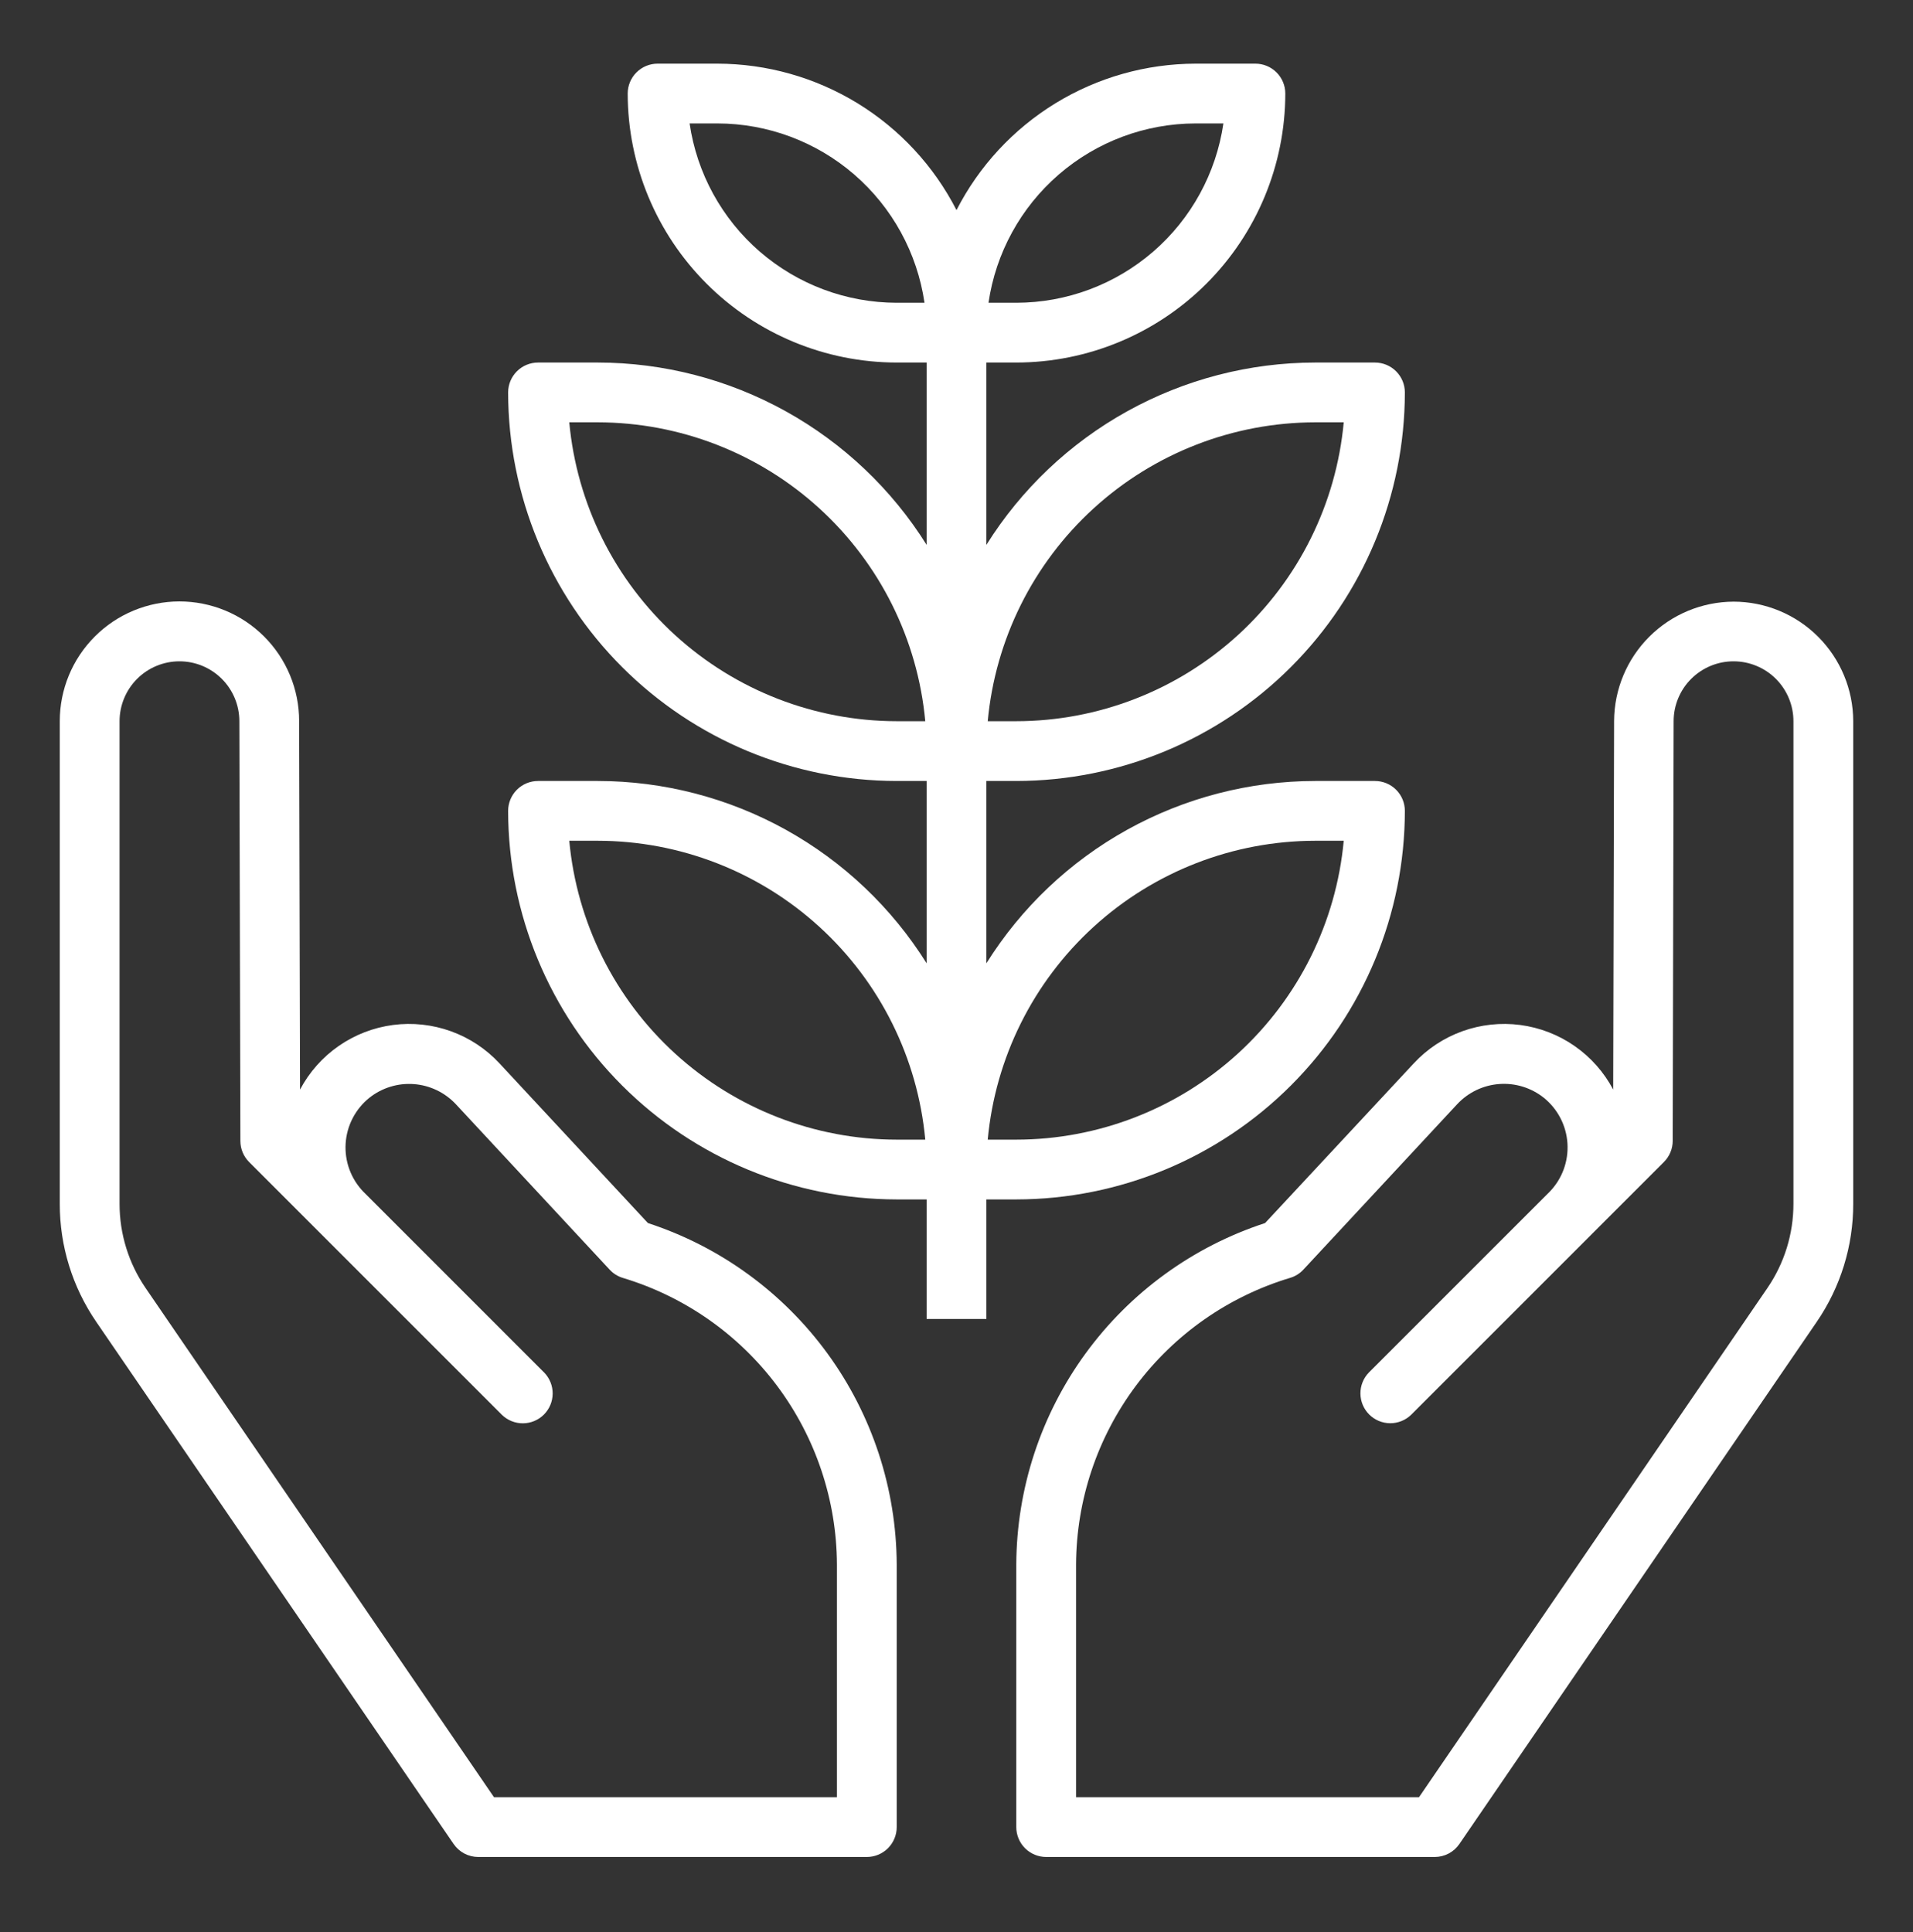
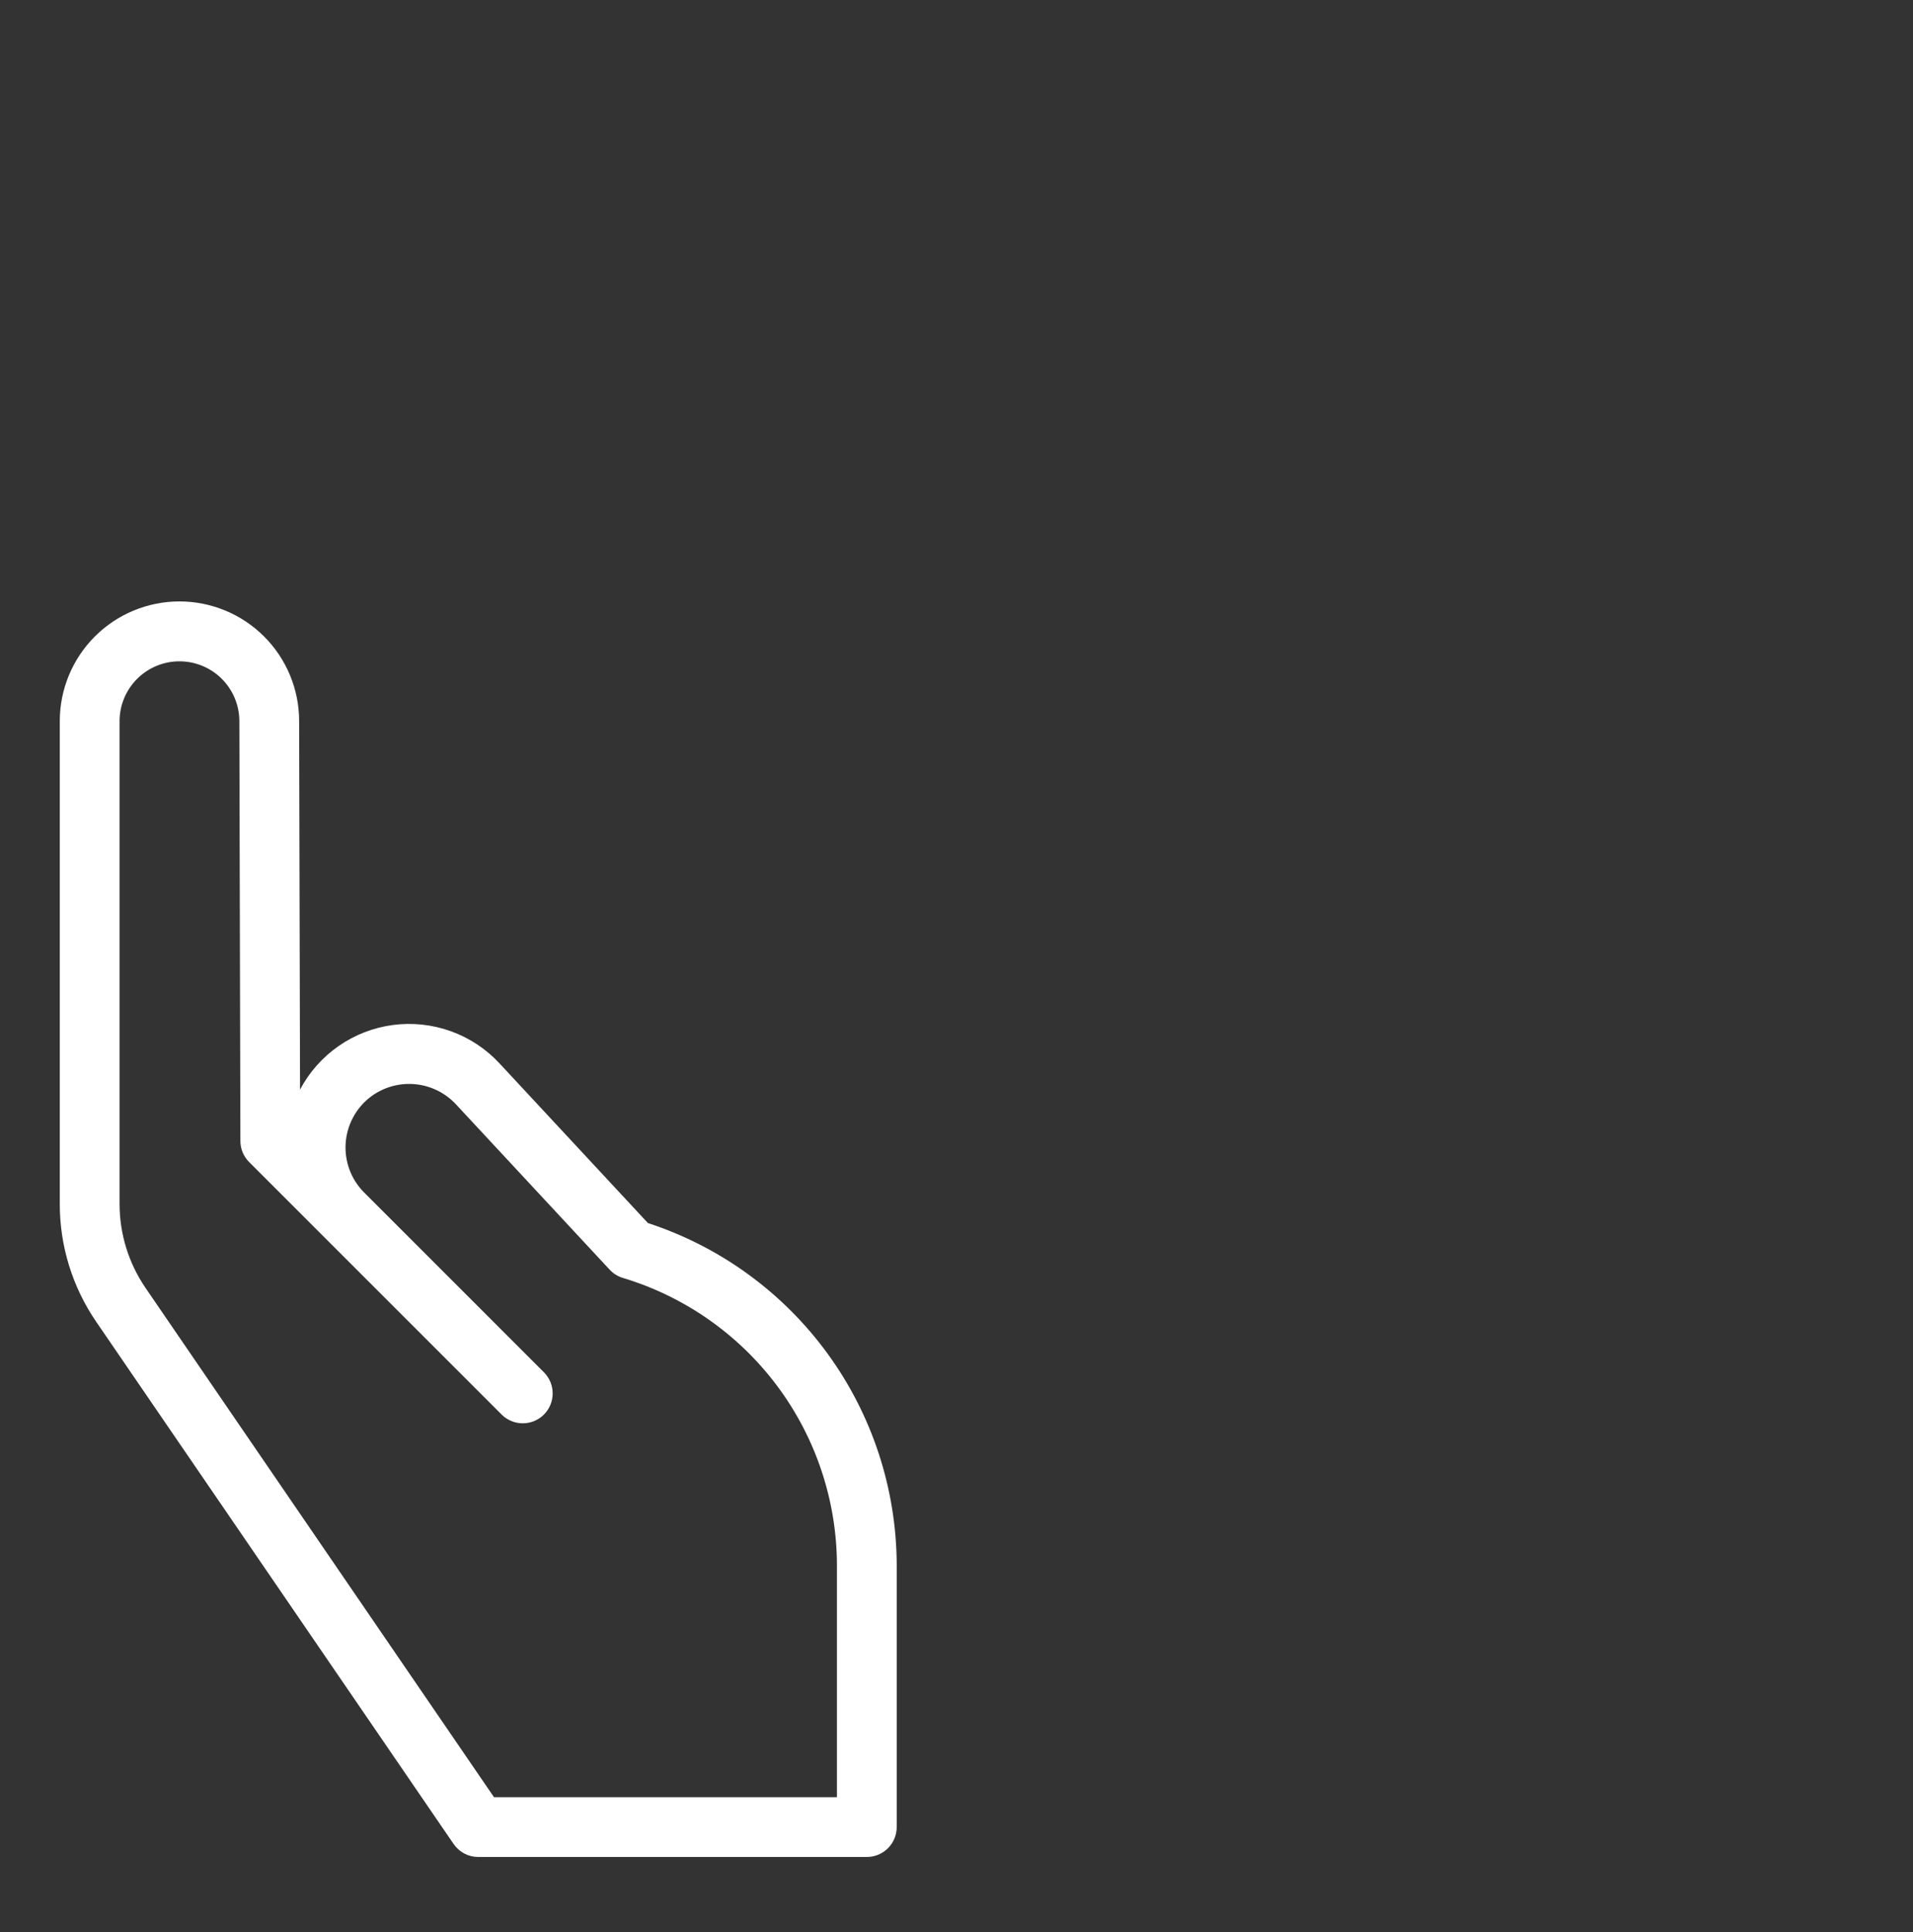
<svg xmlns="http://www.w3.org/2000/svg" width="100" height="101" viewBox="0 0 100 101" fill="none">
  <rect x="0" y="0" width="100" height="101" fill="#333333" stroke="none" />
  <path d="M23.711 96.397C23.854 96.607 24.047 96.778 24.271 96.897C24.496 97.016 24.746 97.078 25 97.078H45.312C45.727 97.078 46.124 96.913 46.417 96.621C46.71 96.328 46.875 95.93 46.875 95.516V81.786C46.857 77.822 45.591 73.964 43.257 70.76C40.922 67.556 37.637 65.169 33.869 63.938L26.111 55.591C25.411 54.836 24.54 54.26 23.571 53.911C22.603 53.562 21.565 53.449 20.544 53.583C19.523 53.718 18.549 54.094 17.704 54.682C16.858 55.269 16.166 56.051 15.684 56.961L15.637 37.692C15.637 36.871 15.474 36.057 15.159 35.298C14.844 34.54 14.383 33.85 13.801 33.27C13.22 32.69 12.53 32.229 11.77 31.916C11.011 31.602 10.197 31.441 9.376 31.441C8.554 31.442 7.741 31.605 6.982 31.92C6.223 32.235 5.534 32.696 4.954 33.278C3.781 34.452 3.124 36.044 3.125 37.703V62.922C3.119 65.13 3.786 67.288 5.036 69.109L23.711 96.397ZM6.25 37.703C6.25 36.873 6.58 36.076 7.167 35.489C7.754 34.902 8.551 34.572 9.381 34.572C10.212 34.572 11.008 34.902 11.595 35.489C12.183 36.076 12.512 36.873 12.512 37.703L12.566 59.648C12.567 60.062 12.731 60.458 13.024 60.75L16.773 64.5L16.825 64.552L26.242 73.969C26.537 74.253 26.932 74.411 27.341 74.407C27.751 74.404 28.143 74.239 28.433 73.95C28.722 73.66 28.887 73.268 28.89 72.858C28.894 72.449 28.736 72.054 28.452 71.759L18.997 62.303C18.675 61.97 18.426 61.573 18.266 61.138C18.106 60.703 18.039 60.24 18.068 59.777C18.098 59.315 18.223 58.863 18.437 58.452C18.651 58.041 18.948 57.679 19.309 57.389C19.967 56.867 20.796 56.612 21.633 56.674C22.47 56.736 23.253 57.111 23.827 57.723L31.869 66.375C32.059 66.58 32.3 66.73 32.569 66.809C35.79 67.781 38.614 69.76 40.627 72.455C42.64 75.151 43.734 78.422 43.75 81.786V93.953H25.823L7.614 67.339C6.724 66.041 6.248 64.503 6.25 62.928V37.703Z" fill="white" />
-   <path d="M90.625 31.453C88.971 31.459 87.385 32.117 86.215 33.286C85.044 34.455 84.383 36.039 84.375 37.694L84.328 56.961C83.847 56.051 83.154 55.269 82.309 54.682C81.463 54.094 80.49 53.718 79.469 53.583C78.448 53.449 77.41 53.562 76.441 53.911C75.473 54.26 74.602 54.836 73.902 55.591L66.131 63.938C62.363 65.169 59.078 67.556 56.743 70.76C54.409 73.964 53.143 77.822 53.125 81.786V95.516C53.125 95.93 53.29 96.328 53.583 96.621C53.876 96.913 54.273 97.078 54.688 97.078H75C75.254 97.078 75.504 97.016 75.729 96.897C75.954 96.778 76.146 96.607 76.289 96.397L94.964 69.109C96.212 67.29 96.879 65.135 96.875 62.928V37.703C96.872 36.047 96.212 34.459 95.041 33.287C93.869 32.116 92.282 31.456 90.625 31.453ZM93.75 62.928C93.752 64.503 93.276 66.041 92.386 67.339L74.177 93.953H56.25V81.786C56.265 78.42 57.36 75.148 59.373 72.451C61.387 69.754 64.213 67.775 67.436 66.805C67.704 66.726 67.946 66.576 68.136 66.37L76.178 57.719C76.752 57.106 77.534 56.732 78.371 56.67C79.208 56.608 80.038 56.863 80.695 57.384C81.057 57.674 81.354 58.037 81.568 58.448C81.782 58.859 81.907 59.311 81.937 59.773C81.966 60.236 81.899 60.7 81.739 61.135C81.579 61.57 81.33 61.967 81.008 62.3L71.553 71.755C71.269 72.049 71.111 72.444 71.115 72.854C71.118 73.263 71.282 73.655 71.572 73.945C71.862 74.235 72.254 74.399 72.663 74.403C73.073 74.406 73.468 74.249 73.763 73.964L83.18 64.547L83.231 64.495L86.981 60.745C87.273 60.453 87.438 60.057 87.439 59.644L87.487 37.703C87.487 36.873 87.817 36.076 88.405 35.489C88.992 34.902 89.788 34.572 90.619 34.572C91.449 34.572 92.246 34.902 92.833 35.489C93.42 36.076 93.75 36.873 93.75 37.703V62.928Z" fill="white" />
-   <path d="M31.25 40.828H28.125C27.711 40.828 27.313 40.993 27.02 41.286C26.727 41.579 26.562 41.976 26.562 42.391C26.569 47.776 28.711 52.939 32.519 56.747C36.327 60.555 41.49 62.697 46.875 62.703H48.438V68.953H51.562V62.703H53.125C58.51 62.697 63.673 60.555 67.481 56.747C71.289 52.939 73.431 47.776 73.438 42.391C73.438 41.976 73.273 41.579 72.98 41.286C72.687 40.993 72.289 40.828 71.875 40.828H68.75C65.312 40.831 61.932 41.708 58.926 43.375C55.919 45.042 53.386 47.445 51.562 50.359V40.828H53.125C58.51 40.822 63.673 38.68 67.481 34.872C71.289 31.064 73.431 25.901 73.438 20.516C73.438 20.101 73.273 19.704 72.98 19.411C72.687 19.118 72.289 18.953 71.875 18.953H68.75C65.312 18.956 61.932 19.833 58.926 21.5C55.919 23.167 53.386 25.57 51.562 28.484V18.953H53.125C56.853 18.949 60.428 17.466 63.064 14.83C65.701 12.193 67.183 8.619 67.188 4.891C67.188 4.476 67.023 4.079 66.73 3.786C66.437 3.493 66.039 3.328 65.625 3.328H62.5C59.914 3.332 57.379 4.048 55.173 5.399C52.968 6.75 51.178 8.682 50 10.984C48.822 8.682 47.032 6.75 44.827 5.399C42.621 4.048 40.086 3.332 37.5 3.328H34.375C33.961 3.328 33.563 3.493 33.27 3.786C32.977 4.079 32.812 4.476 32.812 4.891C32.817 8.619 34.3 12.193 36.936 14.83C39.572 17.466 43.147 18.949 46.875 18.953H48.438V28.484C46.614 25.57 44.081 23.167 41.074 21.5C38.068 19.833 34.688 18.956 31.25 18.953H28.125C27.711 18.953 27.313 19.118 27.02 19.411C26.727 19.704 26.562 20.101 26.562 20.516C26.569 25.901 28.711 31.064 32.519 34.872C36.327 38.68 41.49 40.822 46.875 40.828H48.438V50.359C46.614 47.445 44.081 45.042 41.074 43.375C38.068 41.708 34.688 40.831 31.25 40.828ZM46.875 59.578C42.589 59.573 38.458 57.968 35.292 55.079C32.126 52.189 30.153 48.221 29.758 43.953H31.25C35.536 43.958 39.667 45.563 42.833 48.453C45.999 51.343 47.972 55.31 48.367 59.578H46.875ZM68.75 43.953H70.242C69.847 48.221 67.874 52.189 64.708 55.079C61.542 57.968 57.411 59.573 53.125 59.578H51.633C52.028 55.31 54.001 51.343 57.167 48.453C60.333 45.563 64.463 43.958 68.75 43.953ZM68.75 22.078H70.242C69.847 26.346 67.874 30.314 64.708 33.204C61.542 36.093 57.411 37.698 53.125 37.703H51.633C52.028 33.435 54.001 29.468 57.167 26.578C60.333 23.688 64.463 22.083 68.75 22.078ZM62.5 6.453H63.952C63.572 9.055 62.27 11.434 60.282 13.155C58.295 14.876 55.754 15.825 53.125 15.828H51.673C52.053 13.226 53.355 10.848 55.343 9.126C57.33 7.405 59.871 6.456 62.5 6.453ZM46.875 15.828C44.246 15.825 41.705 14.876 39.718 13.155C37.73 11.434 36.428 9.055 36.048 6.453H37.5C40.129 6.456 42.67 7.405 44.657 9.126C46.645 10.848 47.947 13.226 48.327 15.828H46.875ZM46.875 37.703C42.589 37.698 38.458 36.093 35.292 33.204C32.126 30.314 30.153 26.346 29.758 22.078H31.25C35.536 22.083 39.667 23.688 42.833 26.578C45.999 29.468 47.972 33.435 48.367 37.703H46.875Z" fill="white" />
</svg>